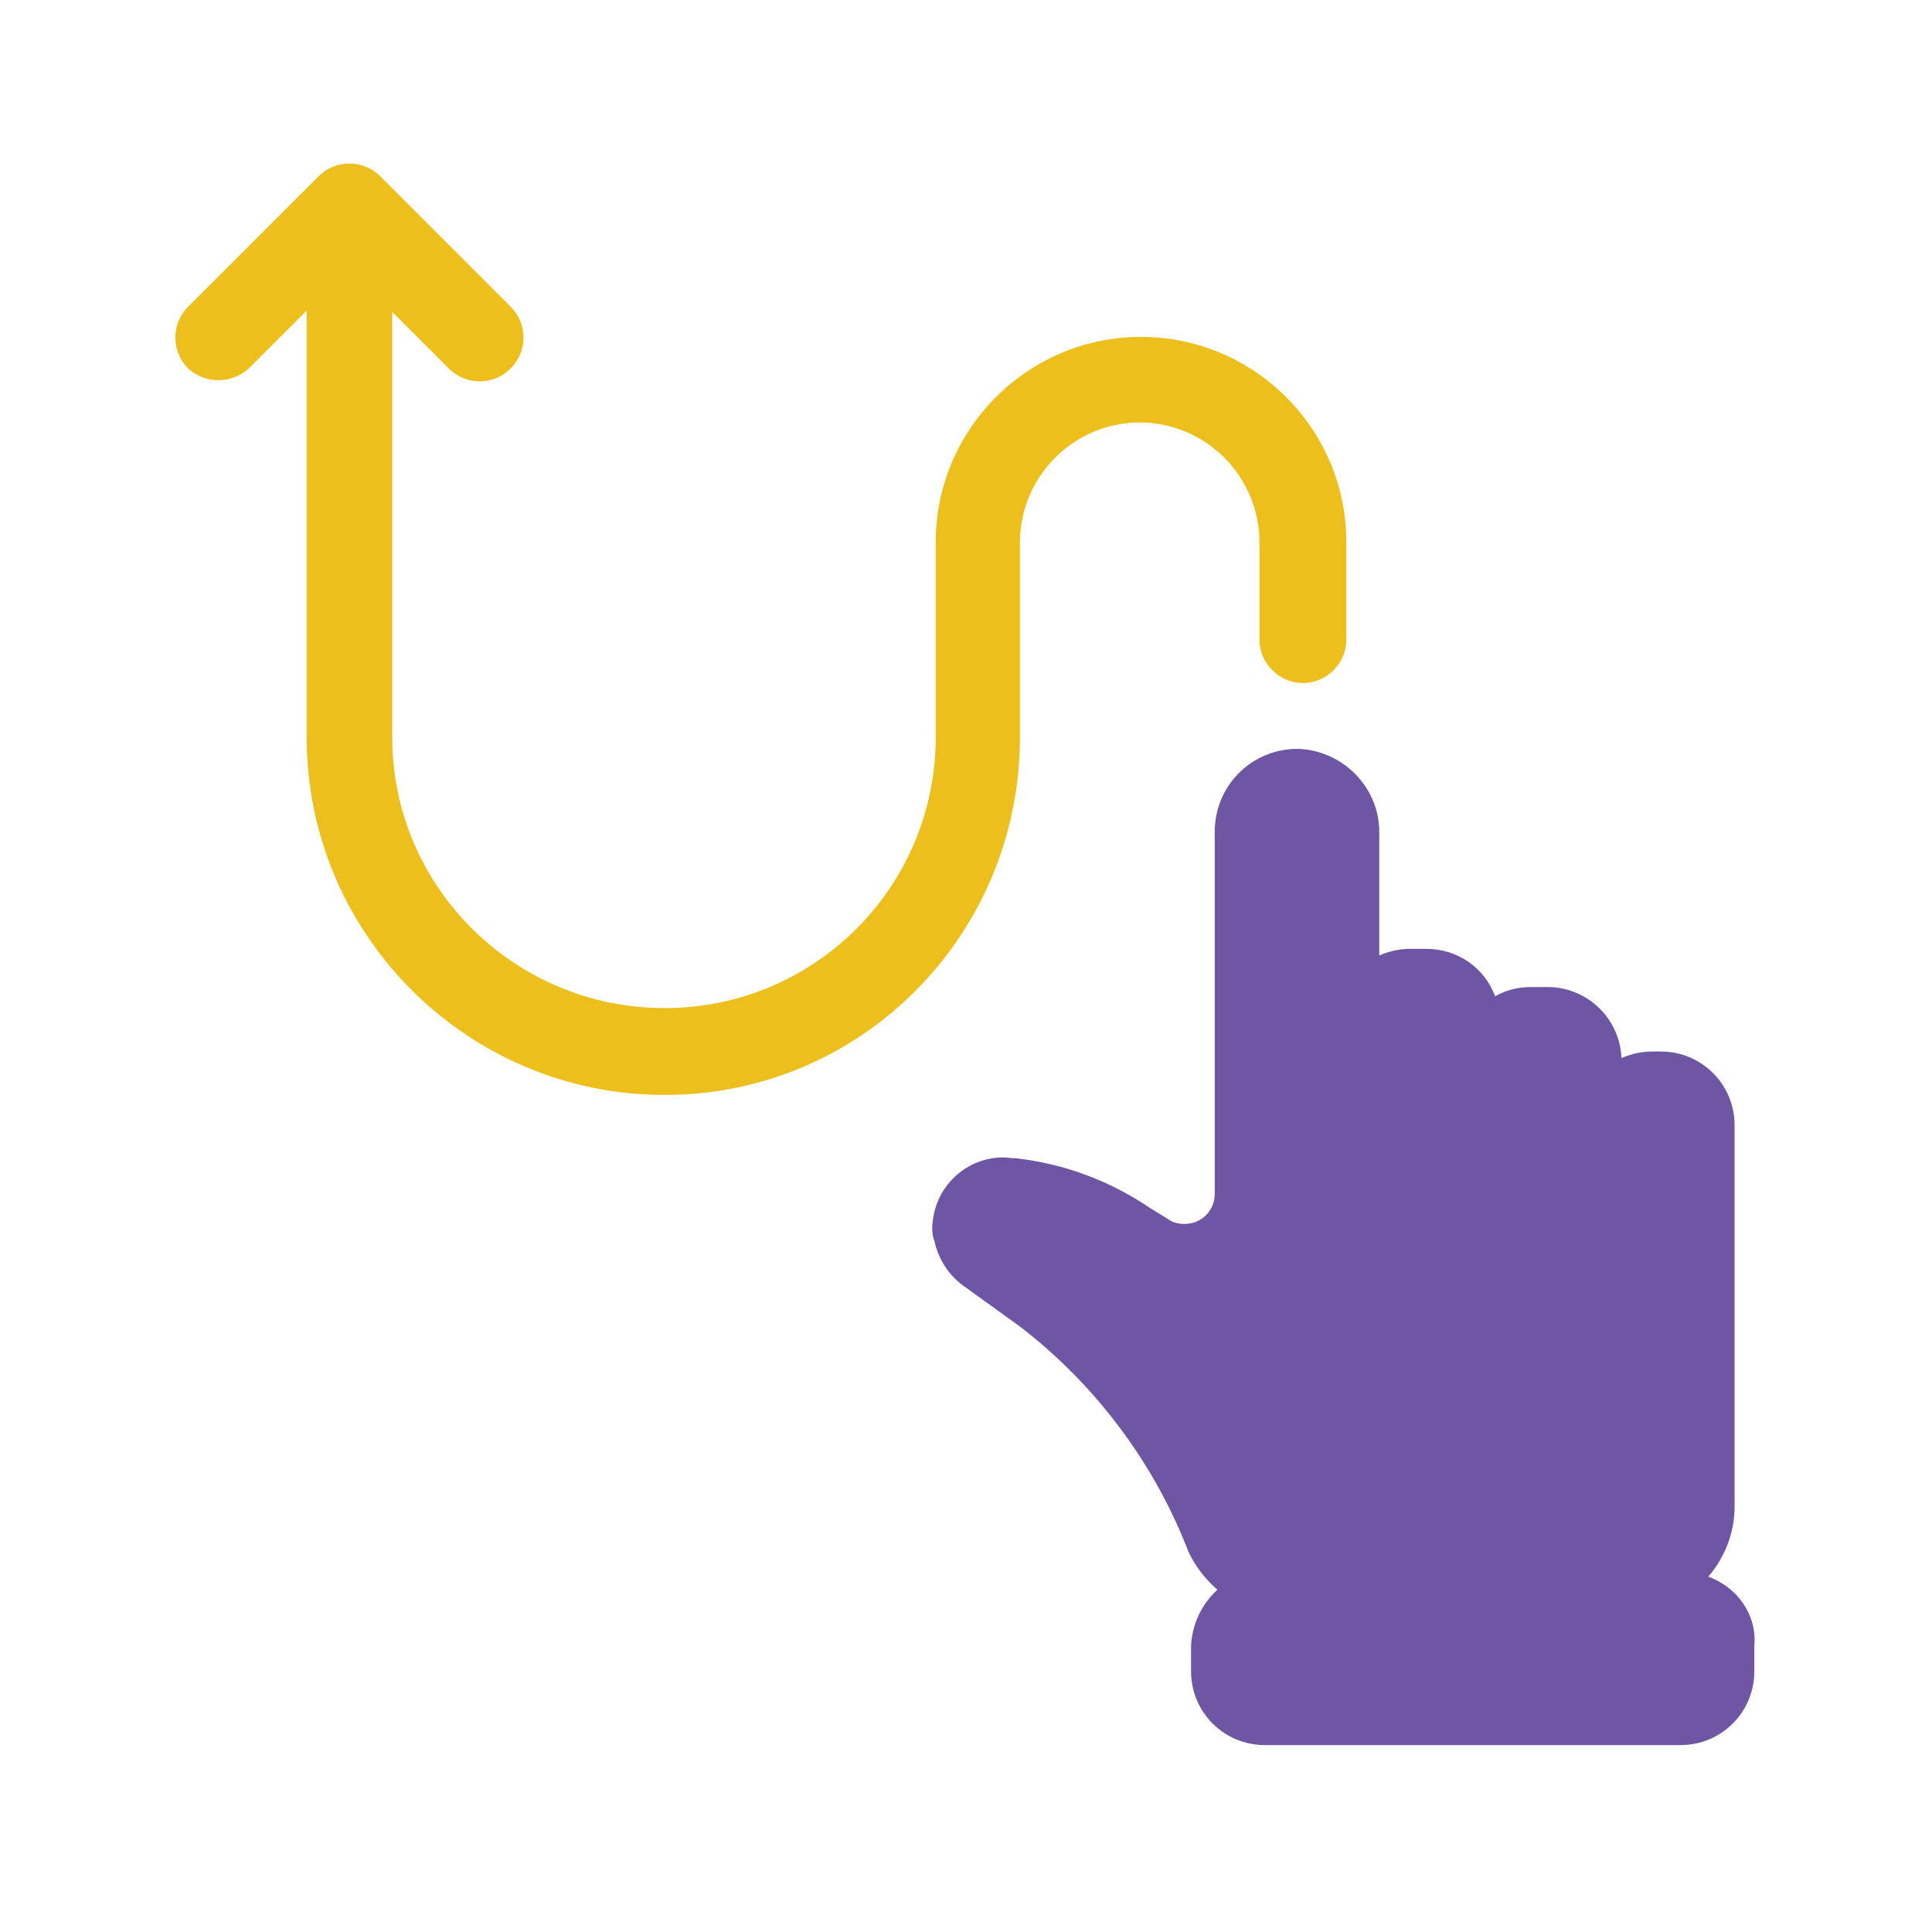
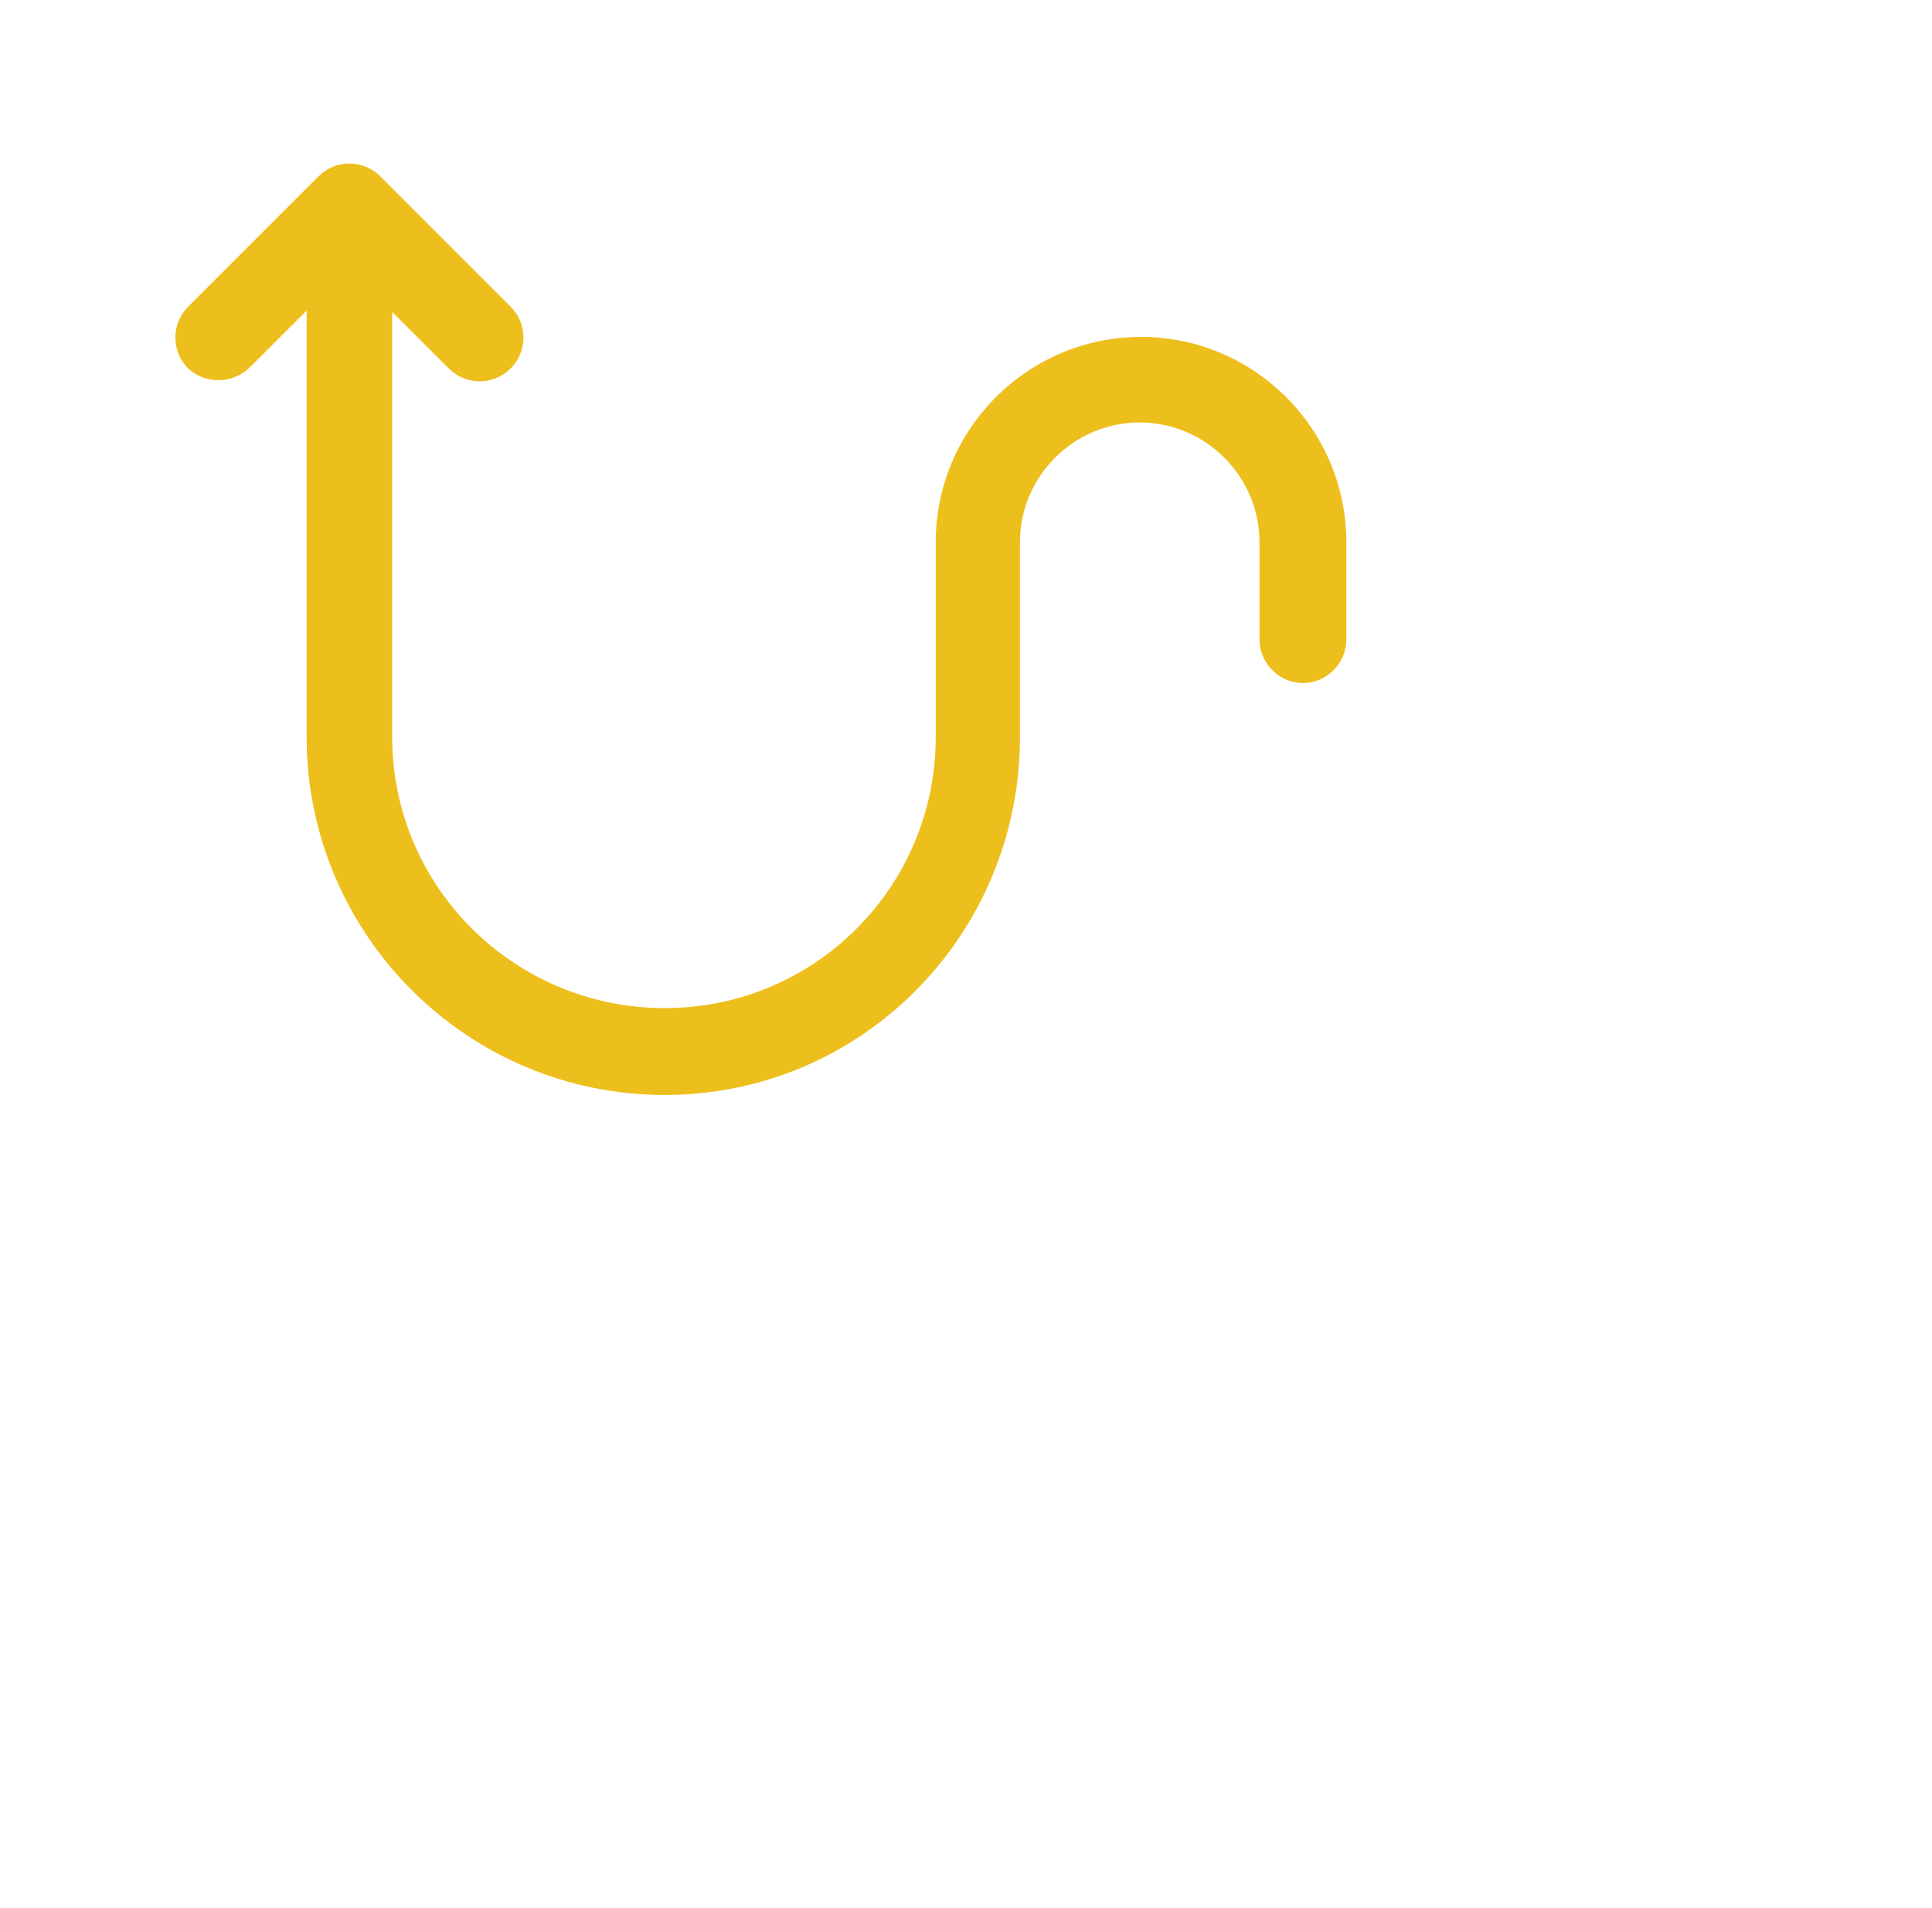
<svg xmlns="http://www.w3.org/2000/svg" version="1.1" id="Layer_1" x="0px" y="0px" viewBox="0 0 146.8 145" style="enable-background:new 0 0 146.8 145;" xml:space="preserve">
  <style type="text/css">
	.st0{fill:#6F56A4;}
	.st1{fill:#EDBF1C;}
</style>
  <g>
-     <path class="st0" d="M129.8,119.8c1.3-1.5,2-3.4,2-5.3v-29c0-3.1-2.5-5.6-5.6-5.6h-0.7c-0.8,0-1.6,0.2-2.3,0.5   c-0.1-3-2.6-5.4-5.6-5.4h-1.3c-0.9,0-1.8,0.2-2.7,0.7c-0.8-2.2-2.9-3.6-5.2-3.6h-1.3c-0.8,0-1.6,0.2-2.3,0.5v-9.4   c0-3.4-2.8-6.2-6.2-6.3h0c-3.5,0-6.3,2.8-6.3,6.3v27.5c0,1.3-1,2.3-2.3,2.3c-0.5,0-0.9-0.1-1.3-0.4l-1.3-0.8   c-3.1-2.1-6.6-3.4-10.3-3.8l-0.2,0c-2.9-0.4-5.6,1.7-6,4.6c-0.1,0.6-0.1,1.2,0.1,1.7c0.3,1.4,1.1,2.6,2.2,3.4l4.3,3.1   c5.6,4.3,10,10.1,12.6,16.6l0.2,0.5c0.5,1.1,1.3,2.1,2.2,2.9c-1.2,1.1-1.9,2.6-2,4.2v2c0,3.1,2.5,5.6,5.6,5.6h31.6   c3.1,0,5.6-2.5,5.6-5.6v-2C133.5,122.7,132,120.6,129.8,119.8z" />
    <path class="st1" d="M19,27.9l4.3-4.3V56c0,15,12.2,27.2,27.2,27.2S77.5,71,77.5,56V41.2c0-5,4.1-9.1,9.1-9.1s9.1,4.1,9.1,9.1v7.4   c0,1.8,1.5,3.3,3.3,3.3s3.3-1.5,3.3-3.3v-7.4c0-8.6-7-15.6-15.6-15.6s-15.6,7-15.6,15.6V56c0,11.4-9.2,20.6-20.6,20.6   S29.8,67.4,29.8,56V23.7l4.3,4.3c1.3,1.3,3.4,1.3,4.7,0c1.3-1.3,1.3-3.4,0-4.7l-9.9-9.9c-1.3-1.3-3.4-1.3-4.7,0c0,0,0,0,0,0   l-9.9,9.9c-1.3,1.3-1.3,3.4,0,4.7C15.6,29.2,17.7,29.2,19,27.9z" />
  </g>
</svg>